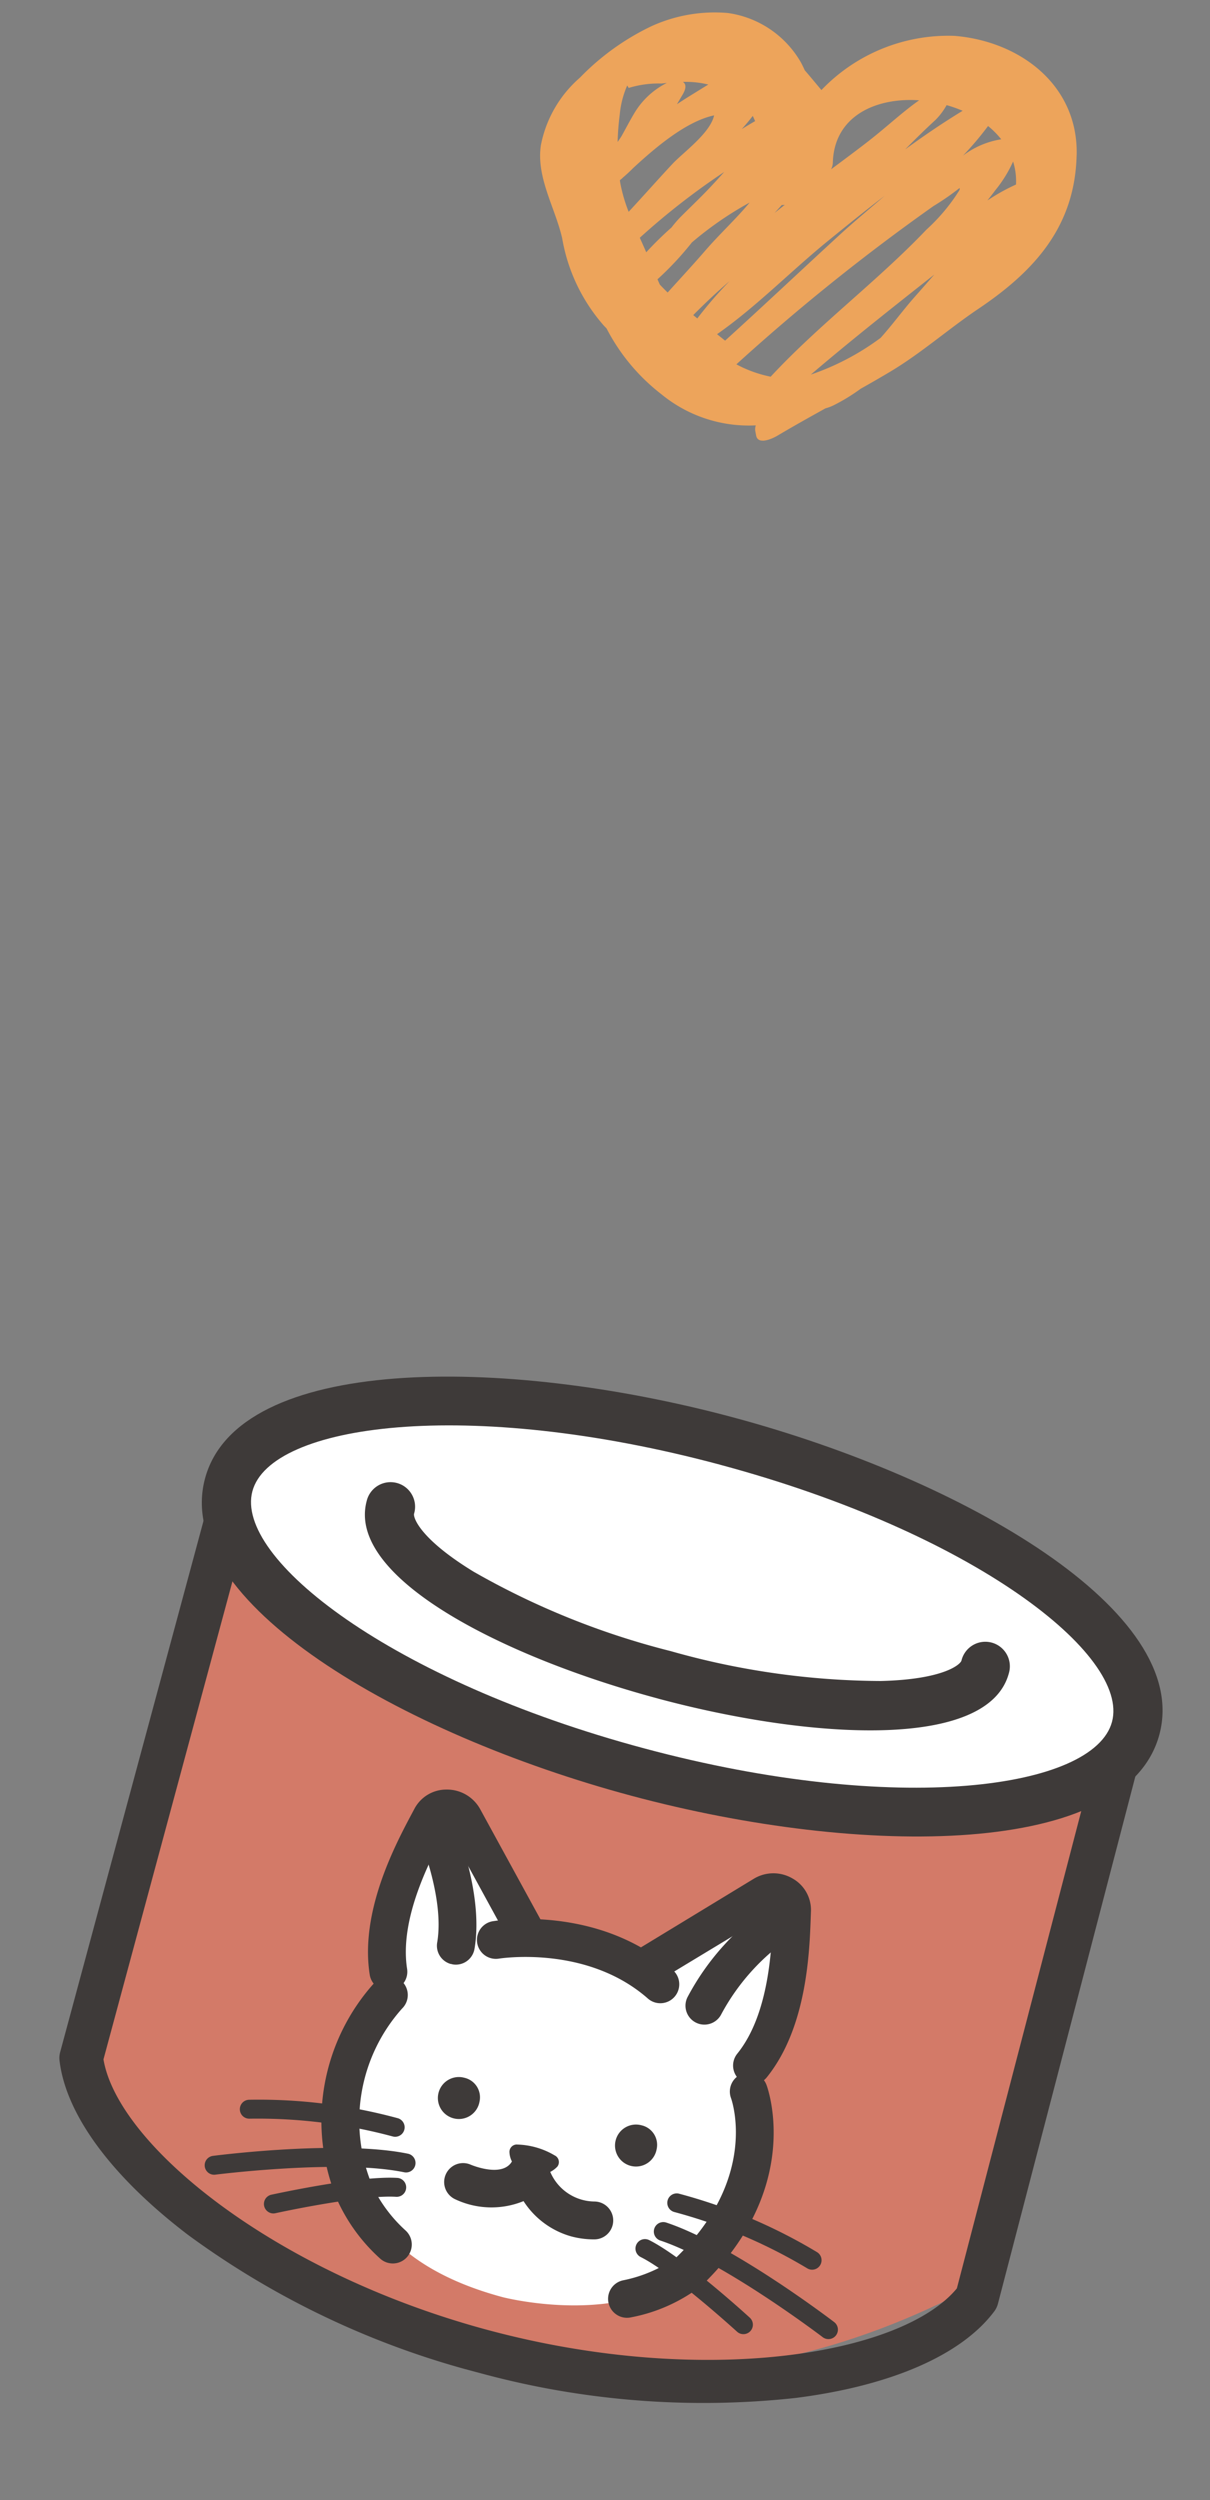
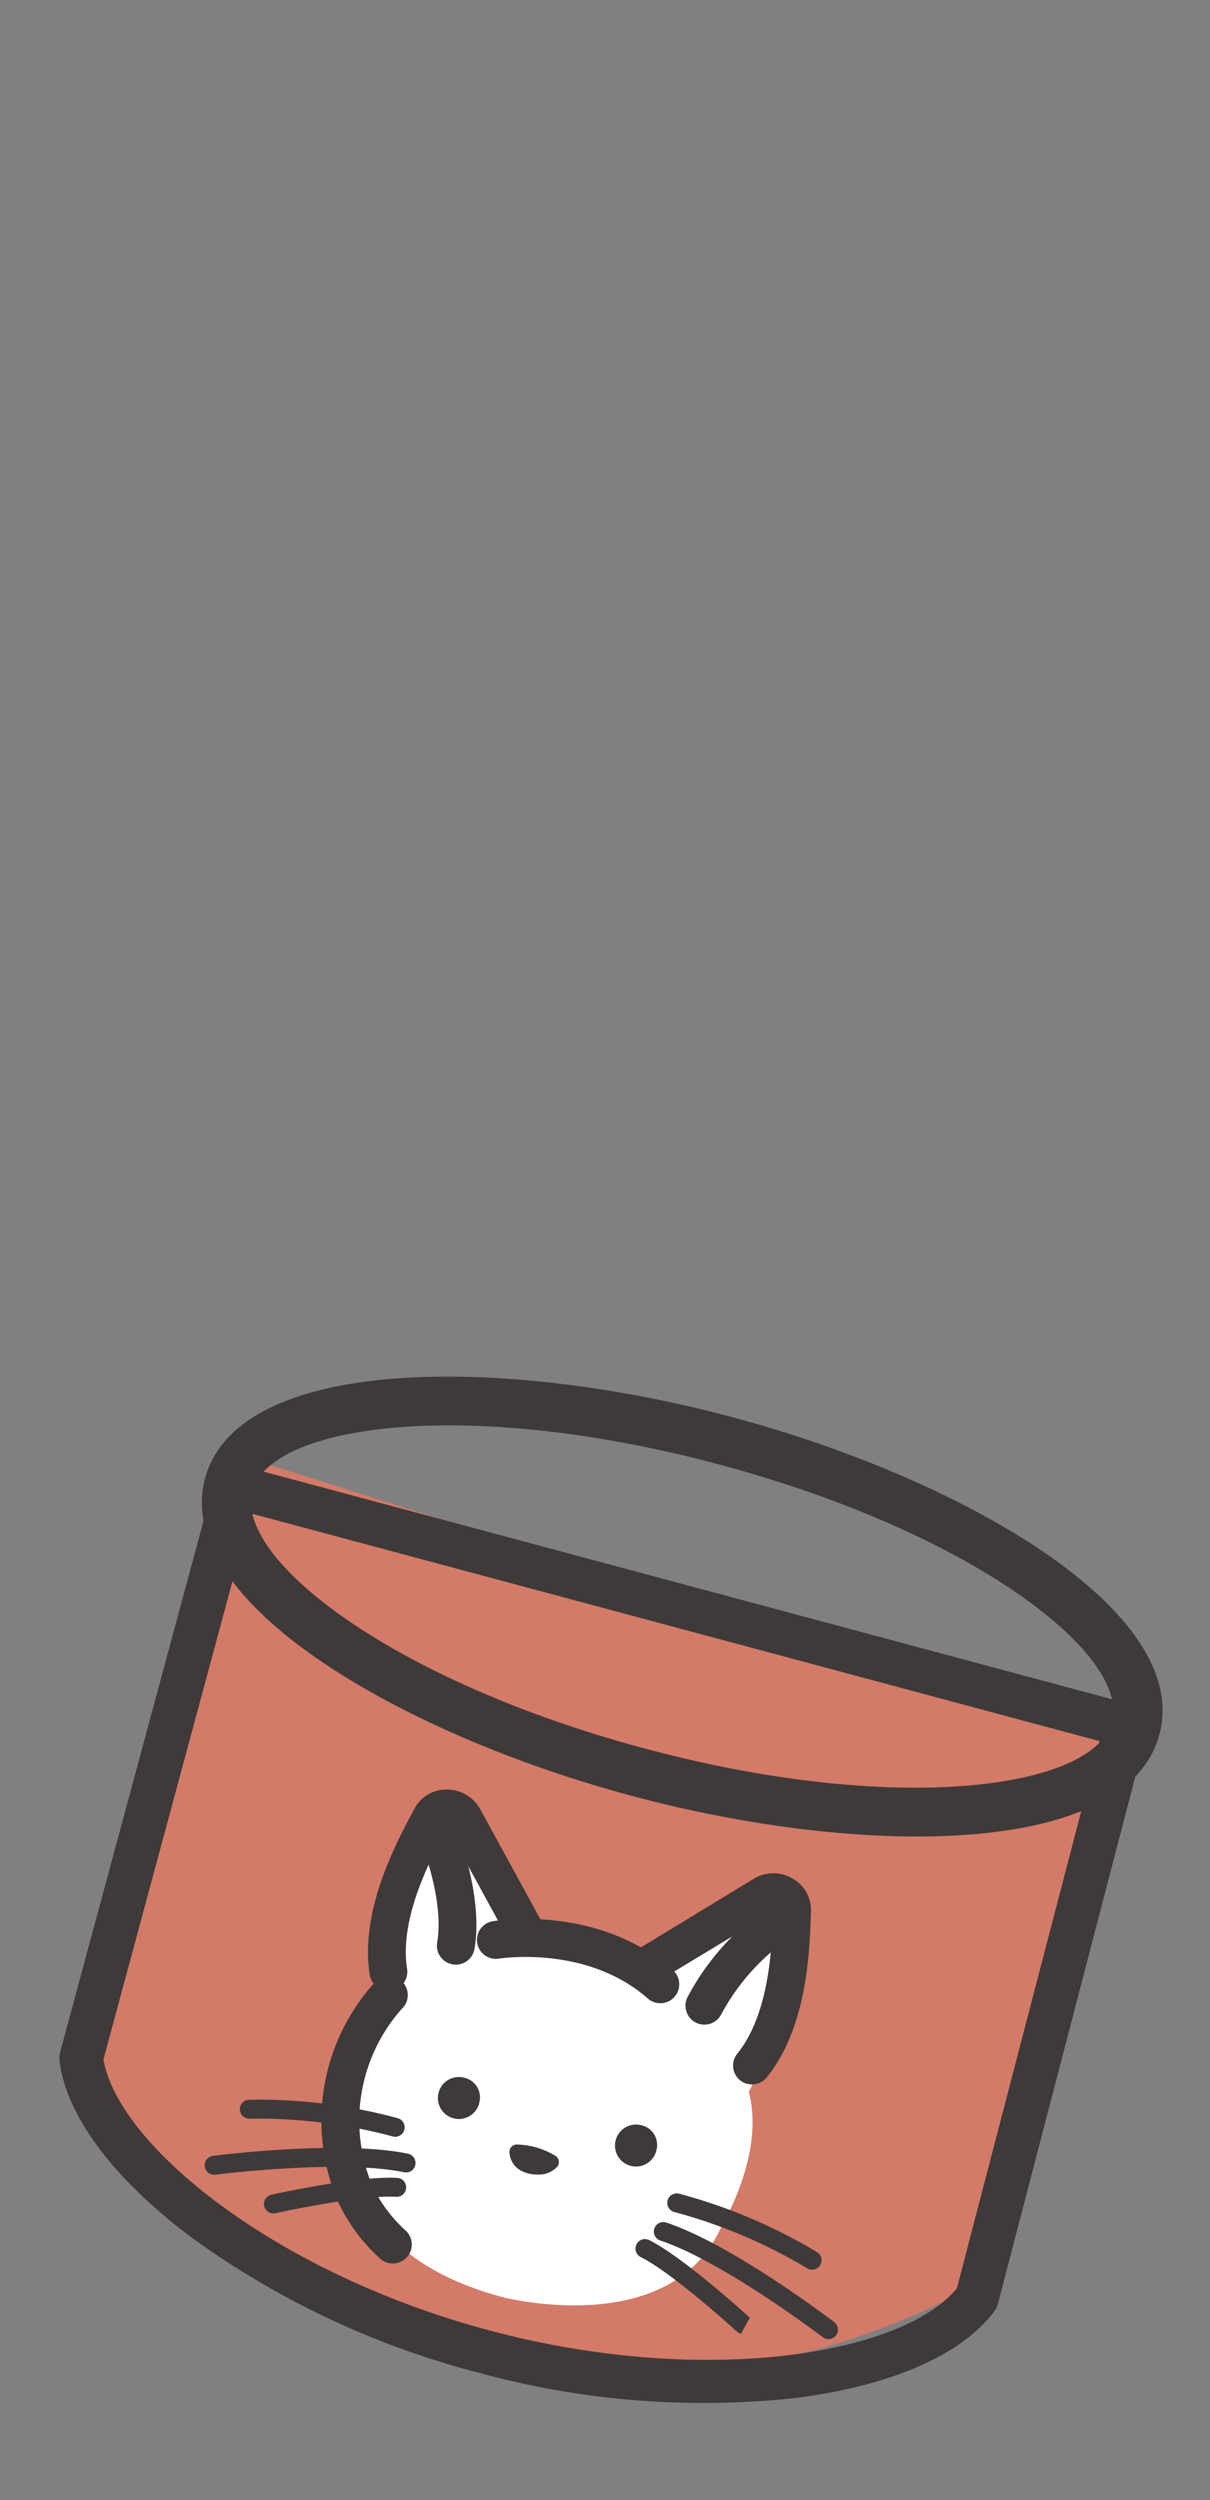
<svg xmlns="http://www.w3.org/2000/svg" width="73.485" height="151.736" viewBox="0 0 73.485 151.736">
  <rect x="0" y="0" width="73.485" height="151.736" fill="#808080" stroke="none" />
  <defs>
    <clipPath id="a">
      <rect width="32.516" height="25.767" fill="#eda45b" />
    </clipPath>
    <clipPath id="b">
      <rect width="60" height="60" fill="none" />
    </clipPath>
  </defs>
  <g transform="translate(-298.343 -1994.606)">
    <g transform="matrix(0.998, 0.07, -0.07, 0.998, 331.797, 1994.606)">
      <g clip-path="url(#a)">
-         <path d="M32.5,7.156c-.2-4.284-3.966-6.663-7.921-6.7A10.658,10.658,0,0,0,16.767,4.3c-.365-.372-.723-.756-1.093-1.125-.084-.157-.173-.313-.272-.468A6.086,6.086,0,0,0,10.771.035,9.26,9.26,0,0,0,6.207,1.156,15.068,15.068,0,0,0,2.088,4.579,7.249,7.249,0,0,0,.012,8.84c-.15,1.963,1.13,3.711,1.685,5.529a10.748,10.748,0,0,0,2.883,5.1c.061.059.126.114.188.171A11.991,11.991,0,0,0,8.384,23.4a8.358,8.358,0,0,0,5.832,1.471.736.736,0,0,0-.009.338l.073.277c.155.585,1.005.115,1.285-.079.923-.64,1.863-1.253,2.8-1.863a2.6,2.6,0,0,0,.48-.219,11.383,11.383,0,0,0,1.561-1.111c.583-.384,1.163-.772,1.736-1.172,1.8-1.256,3.333-2.825,5.062-4.172,3.247-2.53,5.494-5.4,5.293-9.712M5.086,10.475l.039-.042q.3-.295.562-.6c1.24-1.32,3.018-3.07,4.689-3.544C10.213,7.389,8.66,8.662,8.062,9.4c-.829,1.021-1.626,2.065-2.452,3.087a9.553,9.553,0,0,1-.627-1.7c-.014-.057-.026-.116-.039-.174.048-.045.095-.089.142-.134v0m-.428-3.83a5.7,5.7,0,0,1,.329-1.8l.1.142a6.19,6.19,0,0,1,1.961-.406l.327-.058A4.8,4.8,0,0,0,5.526,6.514c-.238.467-.442.948-.667,1.421-.03.062-.116.207-.214.374a16.529,16.529,0,0,1,.013-1.665M15.039,11.4c-.2.18-.392.358-.589.537.136-.169.272-.339.405-.51a.728.728,0,0,0,.184-.027m-3.8-1.743q-.378.489-.769.968C9.921,11.3,9.33,11.939,8.758,12.6a7.07,7.07,0,0,0-.486.654,21.383,21.383,0,0,0-1.425,1.608c-.148-.287-.3-.57-.452-.851A43.429,43.429,0,0,1,11.242,9.66M9.551,14.091A20.858,20.858,0,0,1,12.9,11.412c-.774,1.072-1.708,2.059-2.486,3.1-.684.912-1.4,1.8-2.1,2.694-.173-.145-.341-.294-.507-.446q-.083-.155-.164-.311a18.743,18.743,0,0,0,1.912-2.355M19.889,7.142c-.724.647-1.461,1.28-2.2,1.913a.994.994,0,0,0,.078-.385c-.135-2.843,2.317-4.162,4.958-4.164-1,.818-1.867,1.766-2.84,2.636M12.109,7c.21-.268.417-.549.608-.842.018.032.035.058.053.091.036.067.074.139.113.213-.261.175-.517.356-.773.538M8.82,5.219c-.254.18-.5.368-.742.552.1-.2.2-.4.3-.6.216-.424.163-.67-.034-.775a5.731,5.731,0,0,1,1.55.052c-.37.26-.73.525-1.076.771M9.959,18.466c.666-.776,1.347-1.509,2.061-2.217a24.866,24.866,0,0,0-1.8,2.4l-.265-.188m8.556-5.5c-2.179,2.3-4.322,4.629-6.514,6.914-.171-.119-.342-.238-.514-.357,2.268-1.83,4.217-4.149,6.345-6.138,1.065-1,2.132-1.991,3.225-2.957-.878.871-1.761,1.714-2.542,2.537M22.1,7.524c.549-.639,1.106-1.272,1.686-1.884a3.932,3.932,0,0,0,.625-.959,7.873,7.873,0,0,1,.994.275c-1.141.809-2.236,1.672-3.3,2.568m-.7,11.52a15.486,15.486,0,0,1-4.072,2.521c1.607-1.579,3.257-3.113,4.919-4.635q1.064-.974,2.134-1.942c-.379.5-.756.995-1.136,1.491-.611.8-1.189,1.724-1.845,2.565M27.01,5.77a5.136,5.136,0,0,1,.854.747,5.159,5.159,0,0,0-2.235,1.142l-.011.009a18.96,18.96,0,0,0,1.393-1.9m.706,3.864a7.771,7.771,0,0,0,.96-1.82,3.983,3.983,0,0,1,.274,1.38,11.956,11.956,0,0,0-1.665,1.086c.145-.214.293-.427.431-.646M12.787,21.254A125.3,125.3,0,0,1,24.043,10.847a15.955,15.955,0,0,0,1.5-1.2c.076.077-.08.26-.155.421A11.426,11.426,0,0,1,23.72,12.3c-2.762,3.336-6.1,6.2-8.81,9.563a7.542,7.542,0,0,1-2.123-.6" transform="translate(0 0)" fill="#eda45b" />
-       </g>
+         </g>
    </g>
    <g transform="matrix(0.966, 0.259, -0.259, 0.966, 313.873, 2072.857)">
      <g clip-path="url(#b)">
        <path d="M8.7,30.346l-.37,39.738S38.04,91.967,64.079,66.758l-.359-33.887Z" transform="translate(-5.569 -20.296)" fill="#d37a68" />
        <path d="M31.059,81.336a51.668,51.668,0,0,1-19.1-3.506c-5.4-2.211-9.056-5.123-10.286-8.2a1.323,1.323,0,0,1-.095-.494l.063-35.913A1.324,1.324,0,0,1,2.97,31.9H58.964a1.325,1.325,0,0,1,1.324,1.315l.247,35.913a1.324,1.324,0,0,1-.095.5c-1.23,3.077-4.883,5.99-10.286,8.2a51.668,51.668,0,0,1-19.1,3.506M4.232,68.869c2.188,4.784,13.332,9.818,26.827,9.818s24.636-5.032,26.826-9.815L57.649,34.55H4.292Z" transform="translate(-1.059 -21.336)" fill="#3e3a39" />
-         <path d="M61.521,14.9c0,5.743-12.764,10.4-28.51,10.4S4.5,20.642,4.5,14.9,17.265,4.5,33.011,4.5s28.51,4.656,28.51,10.4" transform="translate(-3.011 -3.01)" fill="#fff" />
        <path d="M30,23.779c-14.543,0-30-4.167-30-11.889S15.457,0,30,0,60,4.167,60,11.889,44.544,23.779,30,23.779m0-20.8c-15.924,0-27.021,4.695-27.021,8.909S14.076,20.8,30,20.8,57.021,16.1,57.021,11.889,45.924,2.981,30,2.981" transform="translate(0 0)" fill="#3e3a39" />
        <path d="M55.082,82.368a14.526,14.526,0,0,0-.054,10.7l-.482,1.988s-3.431,14.88,11.909,14.869c0,0,10.612-.077,11.729-7.648,0,0,1.43-4.868-.523-8.268,0,0,2.024-8.476-.313-11.311l-.971-.8-6.489,6.161-6.72.218-6.561-6.16s-1.153-.78-1.524.252" transform="translate(-36.131 -54.733)" fill="#fff" />
        <path d="M52.092,92.046a1.149,1.149,0,0,1-1.051-.684C49.462,87.8,50.5,83.326,51,81.175l.063-.272a2.189,2.189,0,0,1,1.572-1.6,2.3,2.3,0,0,1,2.28.615l5.559,5.817a1.149,1.149,0,0,1-1.661,1.589L53.28,81.528l-.039.168c-.443,1.908-1.366,5.876-.1,8.735a1.15,1.15,0,0,1-1.05,1.616M53.256,81.5h0Z" transform="translate(-33.583 -52.98)" fill="#3e3a39" />
        <path d="M107.2,91.385a1.138,1.138,0,0,1-.465-.1,1.15,1.15,0,0,1-.585-1.517c1.267-2.858.344-6.827-.1-8.735l-.033-.144-5.54,5.767a1.149,1.149,0,0,1-1.661-1.589l5.559-5.816a2.3,2.3,0,0,1,2.28-.615,2.189,2.189,0,0,1,1.571,1.6l.063.272c.5,2.151,1.541,6.626-.038,10.187a1.149,1.149,0,0,1-1.051.684" transform="translate(-65.892 -52.538)" fill="#3e3a39" />
        <path d="M81.4,100.392a1.142,1.142,0,0,1-.507-.119c-4.451-2.2-9.336-.009-9.385.013a1.15,1.15,0,0,1-.964-2.087c.239-.111,5.911-2.679,11.366.012a1.15,1.15,0,0,1-.509,2.181" transform="translate(-46.747 -64.868)" fill="#3e3a39" />
        <path d="M56.391,131.979a1.142,1.142,0,0,1-.542-.136,10.751,10.751,0,0,1-3.362-2.685A12.484,12.484,0,0,1,51.25,115.68a1.149,1.149,0,0,1,1.977,1.173,10.206,10.206,0,0,0,1.111,10.942,8.766,8.766,0,0,0,2.6,2.021,1.15,1.15,0,0,1-.543,2.163" transform="translate(-33.339 -76.995)" fill="#3e3a39" />
-         <path d="M111.389,131.485a1.15,1.15,0,0,1-.54-2.165,8.46,8.46,0,0,0,2.776-2.181c3.569-5.949.829-10.034.71-10.205a1.149,1.149,0,0,1,1.876-1.328c.156.219,3.771,5.448-.64,12.757l-.027.043a10.1,10.1,0,0,1-3.617,2.945,1.144,1.144,0,0,1-.538.134m3.2-3.717h0Z" transform="translate(-73.746 -76.999)" fill="#3e3a39" />
        <path d="M73.1,130.8a1.274,1.274,0,1,1-1.269-1.158A1.217,1.217,0,0,1,73.1,130.8" transform="translate(-47.207 -86.707)" fill="#3e3a39" />
        <path d="M106.729,130.8a1.274,1.274,0,1,1-1.269-1.158,1.217,1.217,0,0,1,1.269,1.158" transform="translate(-69.7 -86.707)" fill="#3e3a39" />
        <path d="M86.2,138.708a4.708,4.708,0,0,1,2.379.042.451.451,0,0,1,.344.61,1.549,1.549,0,0,1-1.115.8,1.783,1.783,0,0,1-.694.052,1.338,1.338,0,0,1-1.24-.969.451.451,0,0,1,.325-.537" transform="translate(-57.44 -92.686)" fill="#3e3a39" />
-         <path d="M83.936,143.671a5.069,5.069,0,0,1-3.364-1.318,5.152,5.152,0,0,1-4.064.961,1.15,1.15,0,0,1,.362-2.27c.049.008,2.168.308,2.415-.9a1.149,1.149,0,0,1,2.135-.319,2.948,2.948,0,0,0,3.31,1.438,1.149,1.149,0,0,1,.592,2.221,5.364,5.364,0,0,1-1.386.187" transform="translate(-50.534 -93.118)" fill="#3e3a39" />
        <path d="M36.63,142.337a.575.575,0,0,1-.168-1.125,32.189,32.189,0,0,1,9.041-1.258.575.575,0,0,1-.029,1.149,31.613,31.613,0,0,0-8.677,1.208.564.564,0,0,1-.167.025" transform="translate(-24.12 -93.601)" fill="#3e3a39" />
        <path d="M33.053,150.065a.575.575,0,0,1-.218-1.106c.293-.121,7.216-2.948,11.412-3.195a.575.575,0,0,1,.067,1.148c-4,.235-10.972,3.082-11.042,3.11a.577.577,0,0,1-.218.043" transform="translate(-21.727 -97.491)" fill="#3e3a39" />
        <path d="M45.393,154.584a.575.575,0,0,1-.265-1.085c.2-.1,4.832-2.5,7.123-2.966a.575.575,0,0,1,.229,1.127c-2.134.434-6.776,2.835-6.822,2.86a.575.575,0,0,1-.264.065" transform="translate(-29.982 -100.674)" fill="#3e3a39" />
        <path d="M125.61,142.339a.564.564,0,0,1-.167-.025,31.623,31.623,0,0,0-8.677-1.208.575.575,0,0,1-.029-1.149,32.513,32.513,0,0,1,9.041,1.258.575.575,0,0,1-.168,1.125" transform="translate(-77.718 -93.603)" fill="#3e3a39" />
        <path d="M127.01,149.985a.576.576,0,0,1-.218-.043c-.07-.029-7.039-2.875-11.042-3.11a.575.575,0,0,1,.068-1.148c4.2.246,11.119,3.074,11.412,3.194a.575.575,0,0,1-.218,1.107" transform="translate(-77.07 -97.437)" fill="#3e3a39" />
-         <path d="M120.313,153.635a.575.575,0,0,1-.264-.065c-.047-.024-4.689-2.426-6.823-2.86a.575.575,0,0,1,.229-1.127c2.291.466,6.927,2.864,7.123,2.966a.575.575,0,0,1-.265,1.085" transform="translate(-75.436 -100.039)" fill="#3e3a39" />
+         <path d="M120.313,153.635a.575.575,0,0,1-.264-.065c-.047-.024-4.689-2.426-6.823-2.86a.575.575,0,0,1,.229-1.127c2.291.466,6.927,2.864,7.123,2.966" transform="translate(-75.436 -100.039)" fill="#3e3a39" />
        <path d="M57.919,91.842A1.149,1.149,0,0,1,56.777,90.8c-.263-2.83-2.881-6.123-2.908-6.155A1.149,1.149,0,0,1,55.66,83.2c.125.156,3.078,3.859,3.405,7.384a1.149,1.149,0,0,1-1.038,1.251c-.036,0-.072,0-.108,0" transform="translate(-35.867 -55.362)" fill="#3e3a39" />
        <path d="M111.185,91.447a1.15,1.15,0,0,1-1.128-1.372,15.365,15.365,0,0,1,3.633-6.951,1.149,1.149,0,0,1,1.653,1.6,13.21,13.21,0,0,0-3.032,5.8,1.151,1.151,0,0,1-1.126.923" transform="translate(-73.609 -55.362)" fill="#3e3a39" />
-         <path d="M49.9,36.19c-9.722,0-20.186-2.19-20.186-7a1.49,1.49,0,1,1,2.979,0c0,.246.748,1.387,4.407,2.465A47.334,47.334,0,0,0,49.9,33.21a47.337,47.337,0,0,0,12.8-1.553c3.659-1.078,4.407-2.219,4.407-2.465a1.49,1.49,0,1,1,2.979,0c0,4.808-10.464,7-20.187,7" transform="translate(-19.878 -18.528)" fill="#3e3a39" />
      </g>
    </g>
  </g>
</svg>